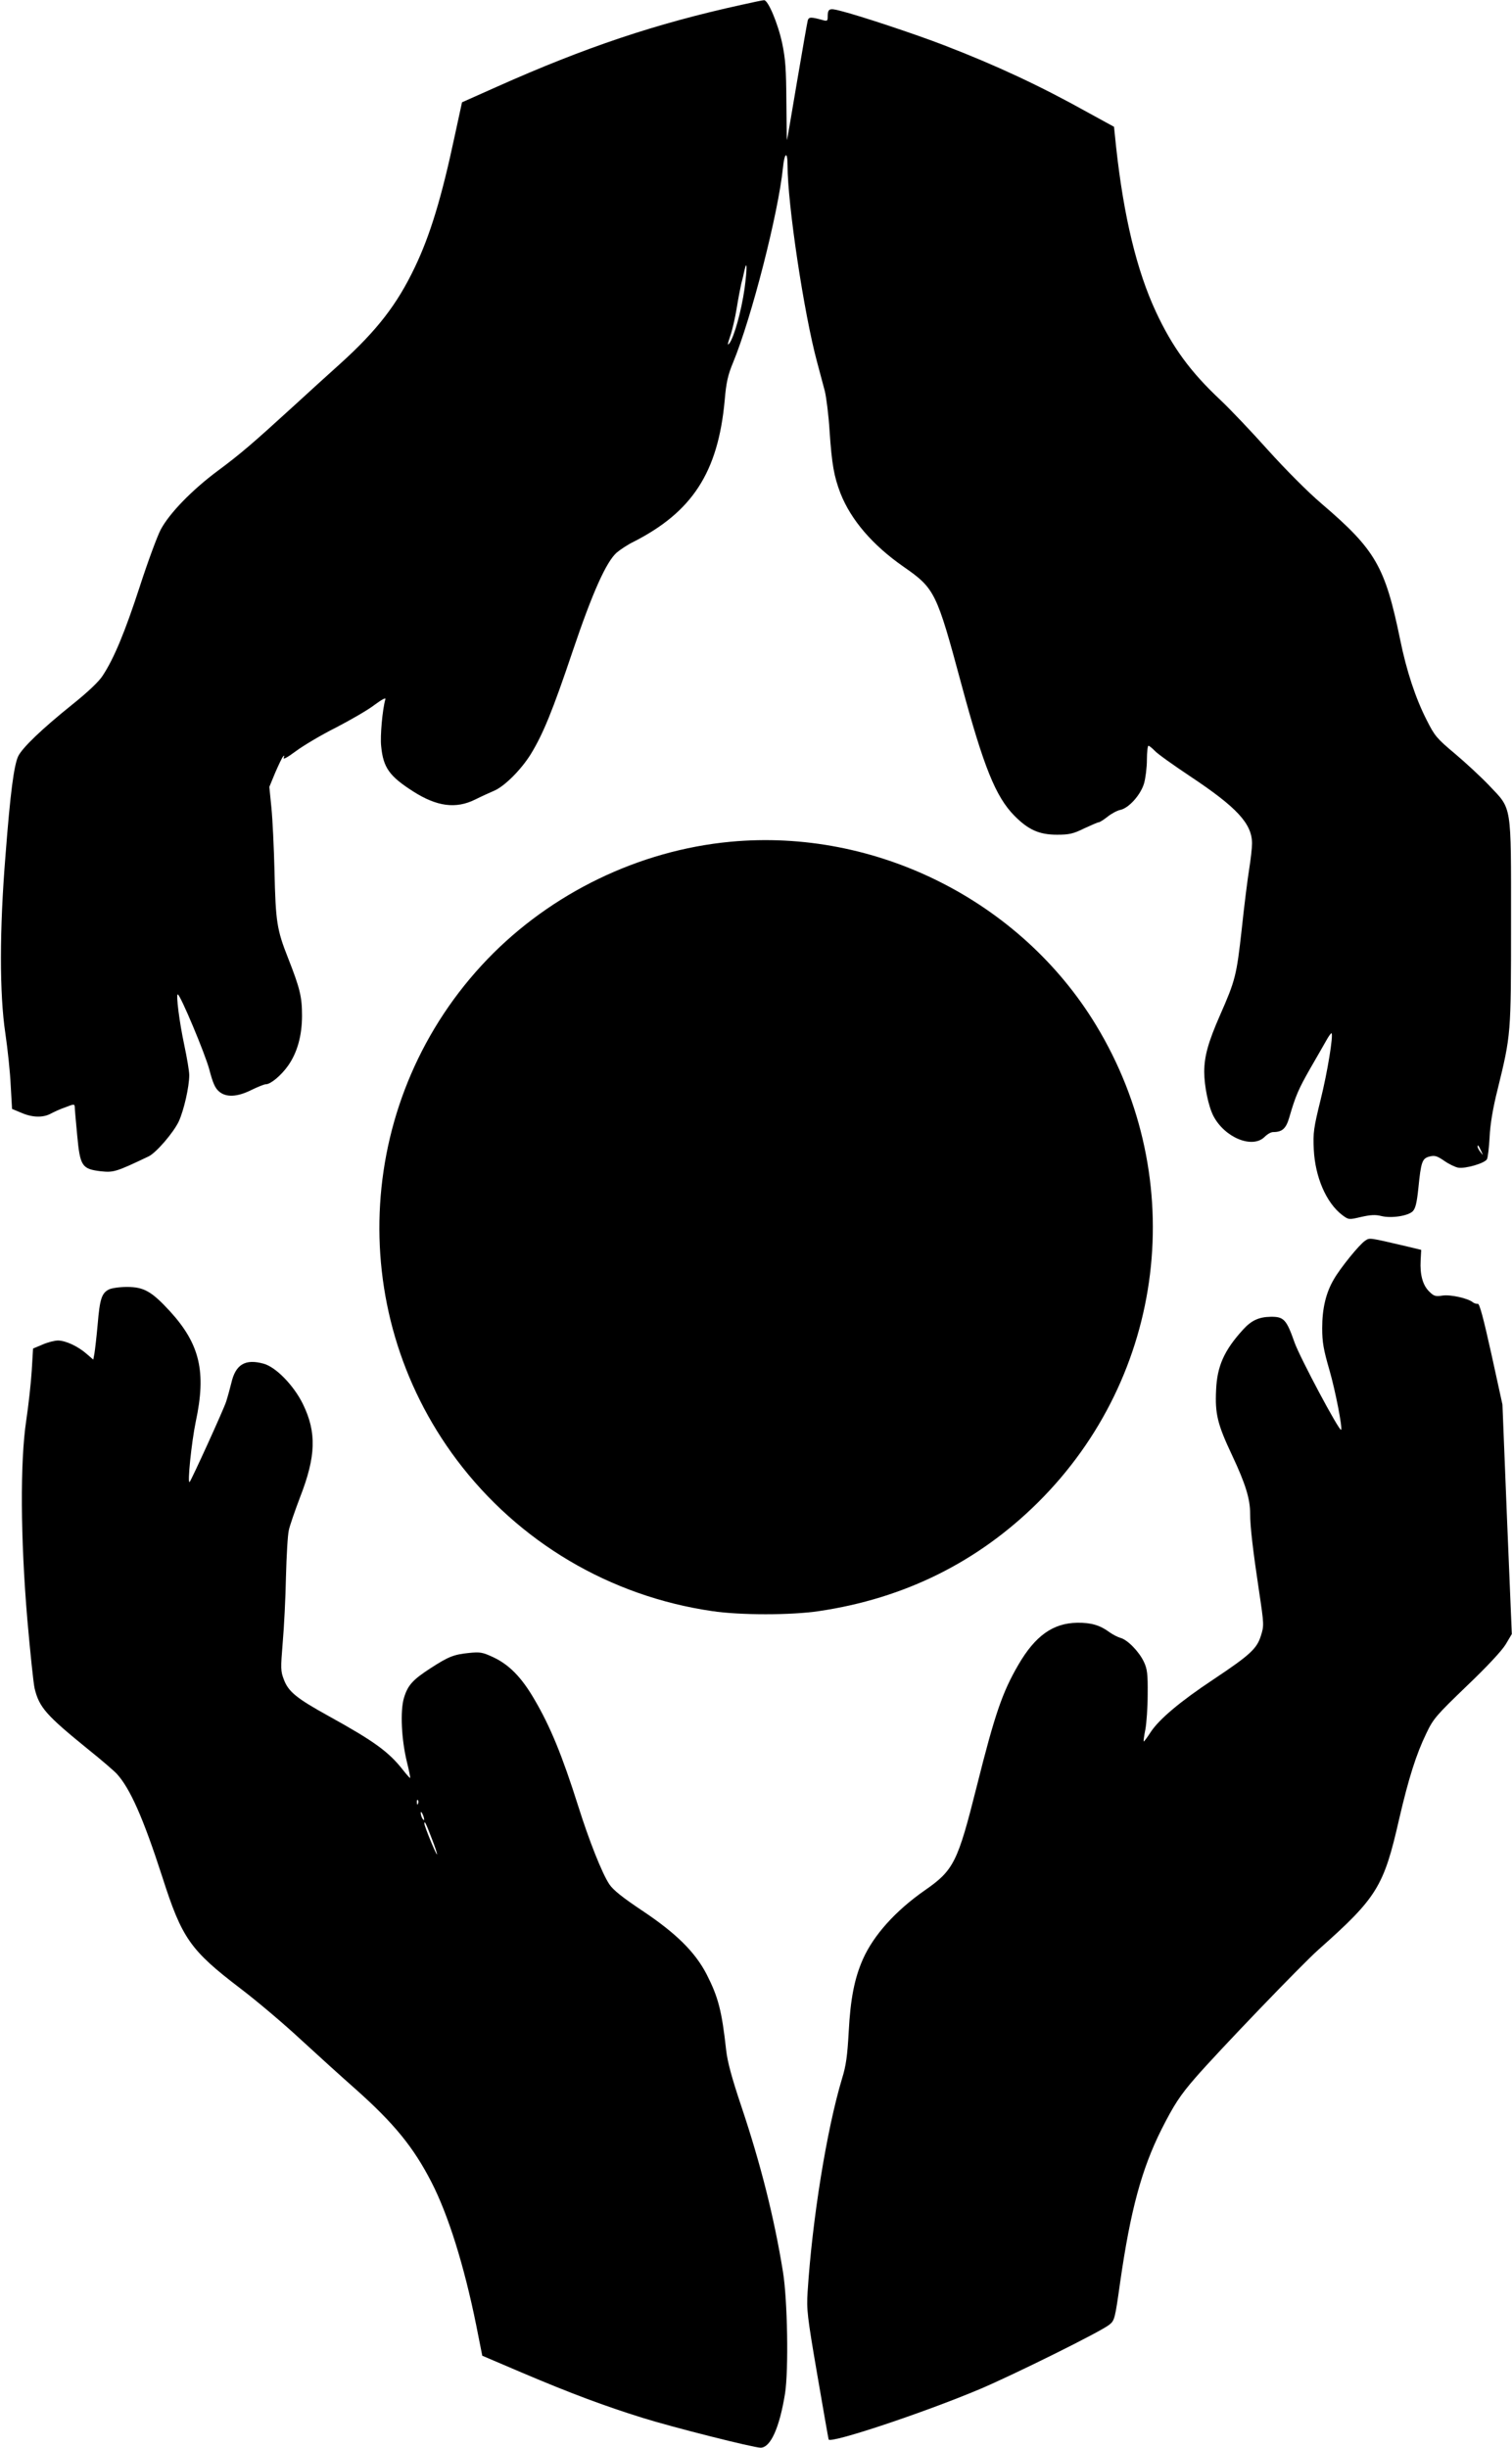
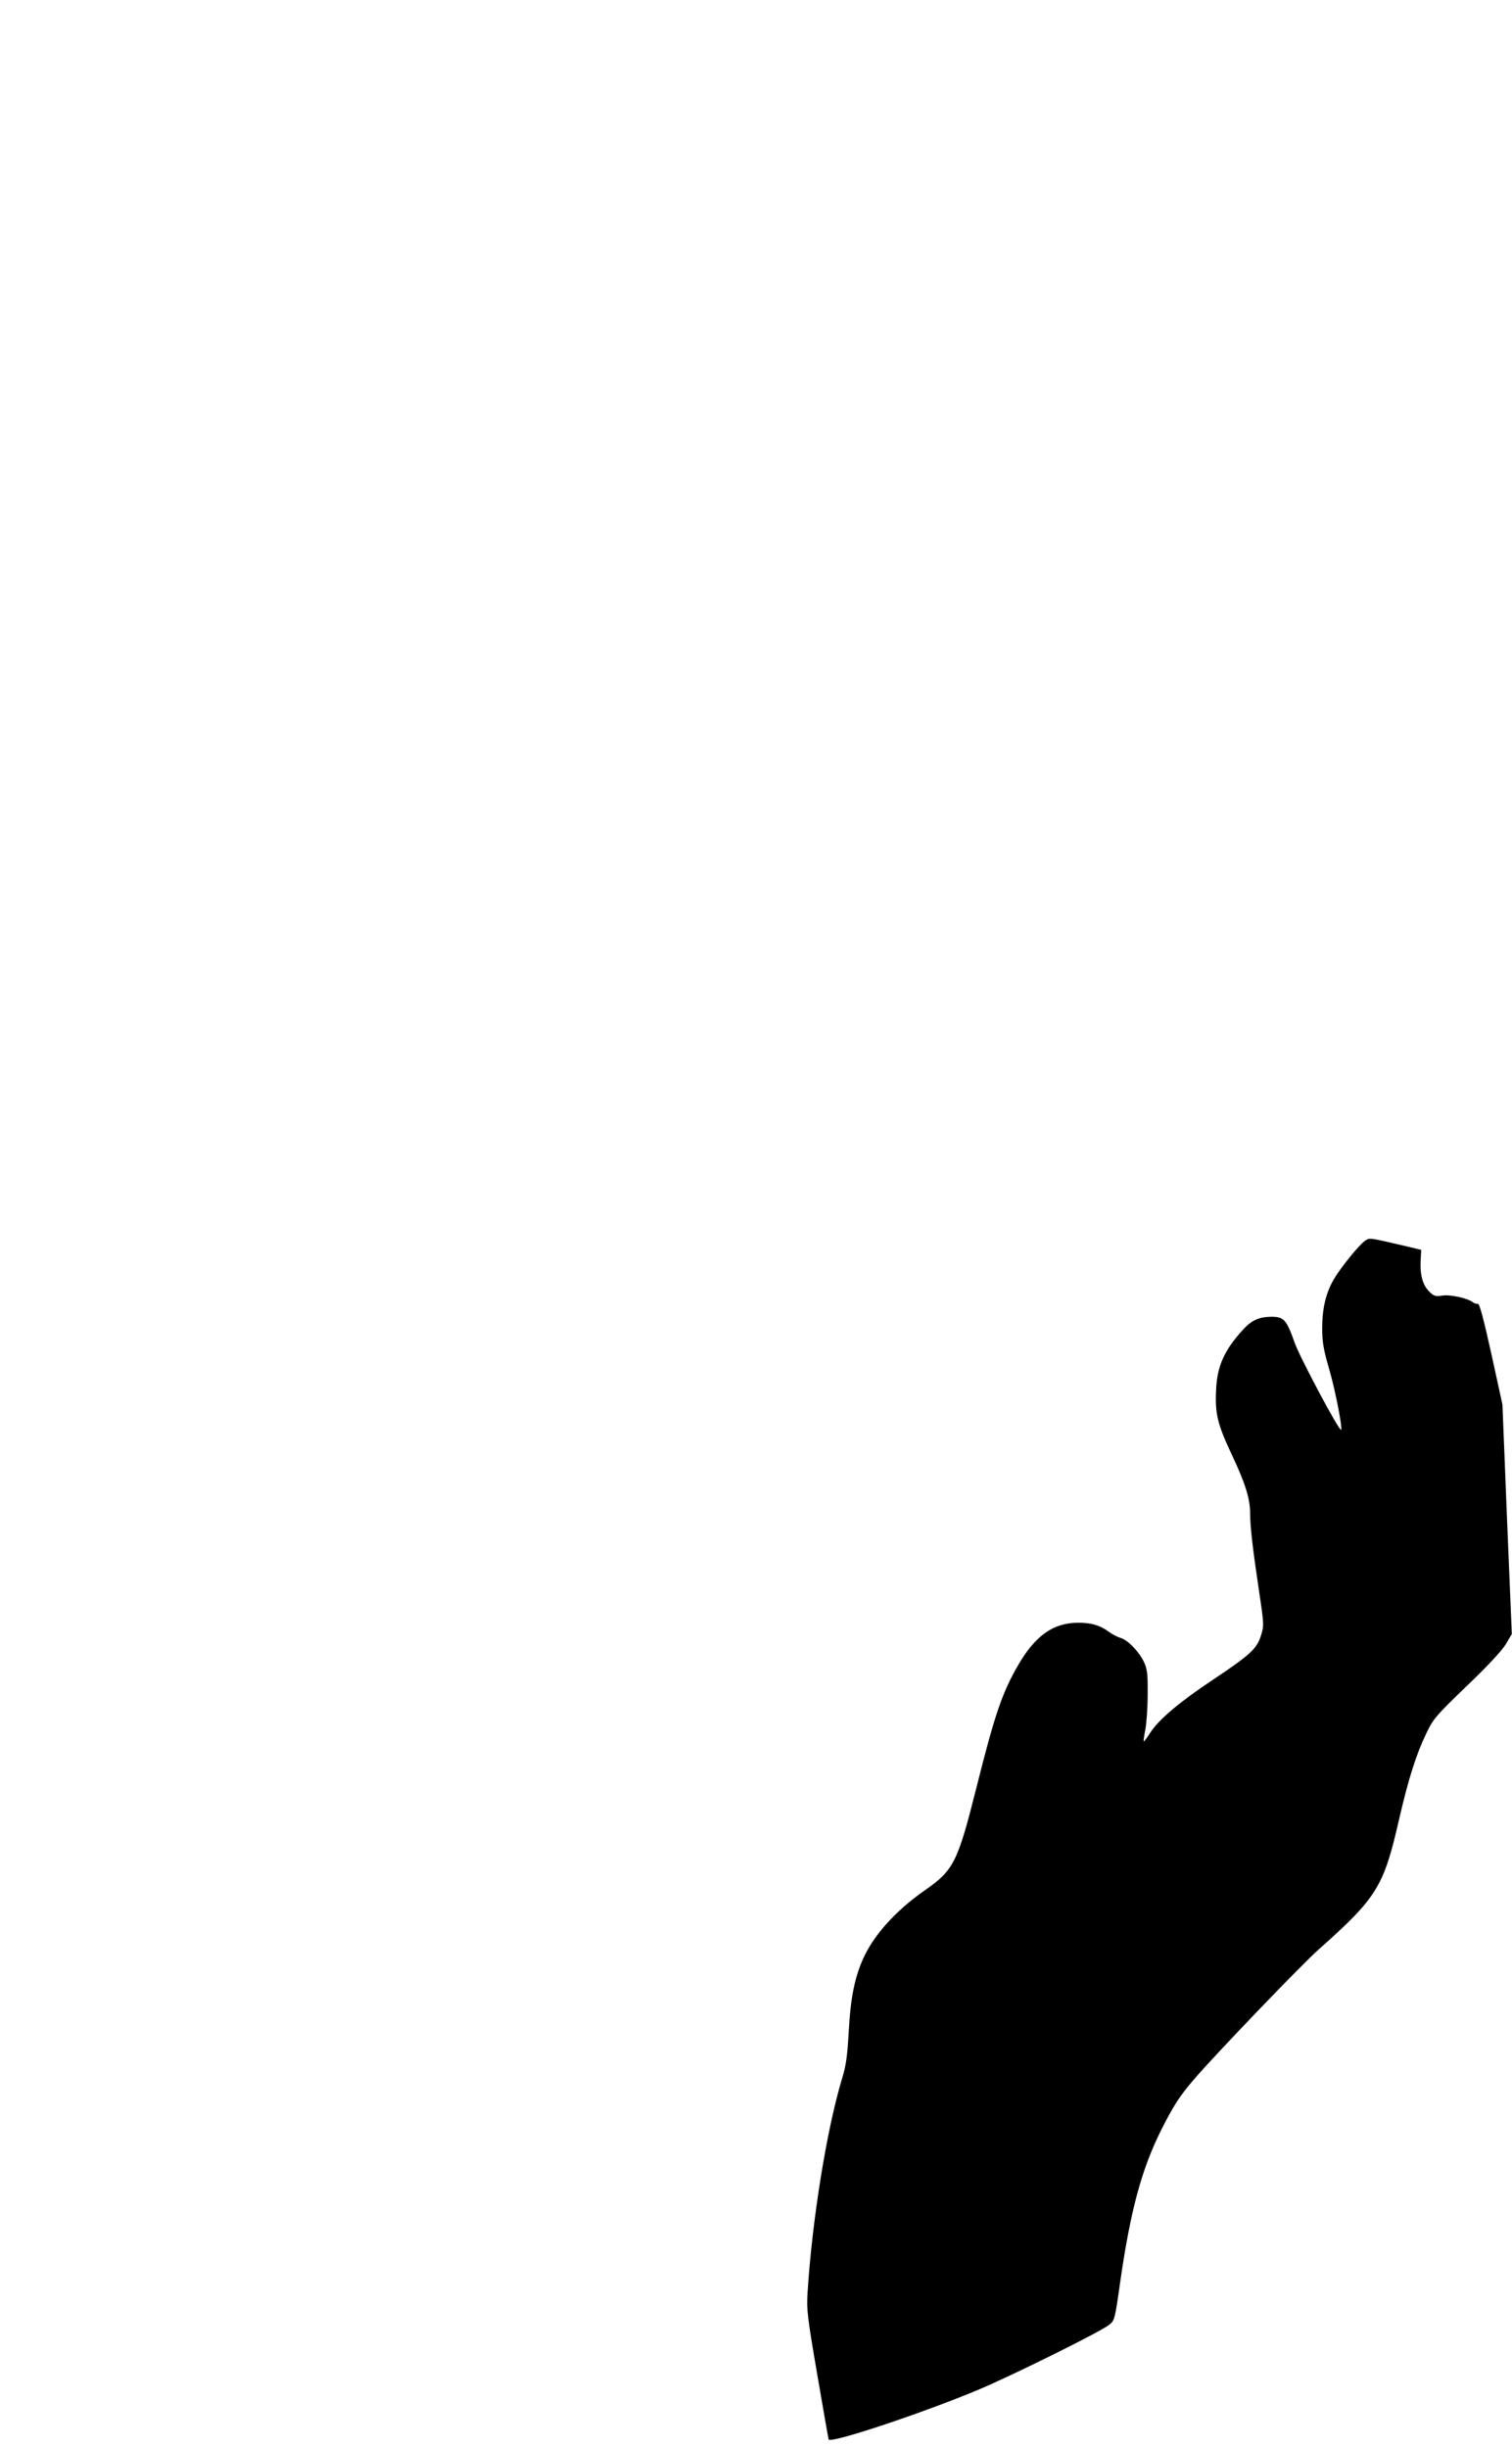
<svg xmlns="http://www.w3.org/2000/svg" version="1.0" width="791pt" height="1280pt" viewBox="0 0 791 1280" preserveAspectRatio="xMidYMid meet">
  <g transform="translate(0,1280) scale(0.1,-0.1)" fill="#000000" stroke="none">
-     <path d="M3880 12775 c-451 -99 -817 -222 -1279 -428 l-184 -82 -38 -175 c-68 -320 -128 -519 -209 -688 -93 -195 -198 -330 -389 -503 -58 -52 -166 -150 -240 -218 -219 -200 -283 -255 -403 -344 -133 -99 -251 -220 -297 -306 -18 -34 -68 -169 -110 -299 -77 -236 -134 -374 -193 -464 -19 -31 -77 -86 -162 -154 -158 -127 -259 -224 -281 -269 -22 -48 -41 -189 -66 -515 -32 -392 -32 -728 -1 -934 12 -82 25 -204 28 -272 l7 -123 48 -20 c57 -25 113 -27 154 -5 17 9 51 25 78 34 43 17 47 17 48 2 0 -10 6 -77 13 -151 15 -160 25 -174 123 -186 67 -7 79 -4 251 78 39 19 128 122 157 182 27 59 55 181 55 243 0 21 -12 91 -26 157 -26 122 -44 265 -34 265 13 -1 143 -310 165 -393 18 -69 30 -97 50 -114 37 -33 96 -30 170 7 33 16 67 30 76 30 25 0 80 46 116 97 48 68 73 157 73 262 0 99 -11 143 -73 301 -59 149 -65 191 -71 455 -3 121 -10 270 -16 330 l-11 110 31 75 c18 41 36 80 42 85 6 6 7 4 2 -8 -4 -11 21 3 64 35 39 29 133 85 209 123 75 39 166 91 201 118 42 31 62 41 58 30 -15 -51 -28 -193 -22 -245 11 -113 43 -157 168 -237 124 -79 223 -92 324 -42 32 16 76 36 97 45 54 22 141 108 193 191 65 106 115 228 220 540 103 305 175 466 230 515 19 16 58 42 87 56 309 157 443 364 478 738 8 96 17 135 44 200 97 235 237 782 261 1019 8 80 24 89 24 13 0 -204 86 -777 155 -1031 13 -49 31 -117 40 -150 8 -33 20 -127 25 -210 12 -175 23 -236 57 -325 55 -139 167 -270 329 -383 165 -115 173 -131 304 -617 116 -431 179 -586 276 -685 74 -75 131 -100 224 -100 64 0 85 5 142 33 37 17 71 32 76 32 5 0 26 13 46 29 20 16 51 33 68 36 44 10 105 78 123 138 8 28 15 84 15 124 0 40 4 73 8 73 5 0 19 -12 33 -26 13 -15 96 -74 183 -132 247 -164 326 -249 326 -353 0 -24 -7 -84 -15 -134 -8 -49 -26 -191 -39 -315 -27 -242 -33 -266 -114 -450 -61 -139 -82 -214 -82 -295 0 -75 22 -181 48 -231 59 -113 204 -173 268 -109 14 14 33 25 44 25 48 0 68 18 85 77 33 114 49 149 108 253 33 58 72 124 85 148 13 24 26 41 28 39 10 -10 -21 -202 -57 -347 -37 -150 -40 -174 -36 -260 7 -145 65 -280 149 -344 34 -25 34 -25 98 -10 49 11 75 13 106 5 52 -13 140 0 165 25 14 15 21 43 29 119 14 140 20 157 58 167 27 7 39 4 77 -22 24 -17 57 -33 73 -36 37 -7 140 23 151 44 5 9 11 62 14 117 3 65 17 150 41 245 71 290 71 288 71 875 0 630 6 590 -115 718 -43 45 -124 120 -180 167 -93 78 -105 92 -146 174 -58 113 -106 258 -139 421 -79 383 -128 469 -411 711 -75 64 -188 178 -281 281 -85 95 -197 213 -248 261 -158 148 -252 277 -338 462 -100 215 -168 496 -208 861 l-11 106 -137 75 c-249 139 -481 247 -751 351 -150 58 -442 155 -542 180 -61 16 -68 13 -68 -35 0 -16 -4 -19 -22 -14 -65 18 -76 18 -82 0 -3 -11 -28 -154 -56 -319 -28 -165 -51 -303 -53 -307 -1 -4 -2 86 -3 200 -1 170 -5 225 -22 306 -22 103 -74 227 -95 225 -7 0 -59 -11 -117 -24z m15 -1485 c-17 -118 -54 -251 -79 -285 -12 -15 -10 -5 4 37 11 31 26 97 34 146 8 50 19 107 24 129 6 21 13 51 16 67 15 65 15 11 1 -94z m3854 -4510 c11 -24 11 -24 -3 -6 -9 11 -16 24 -16 30 0 12 5 7 19 -24z" />
-     <path d="M3820 8398 c-476 -45 -936 -267 -1270 -614 -688 -716 -756 -1826 -160 -2619 323 -429 800 -712 1335 -790 146 -22 415 -22 560 0 446 66 830 256 1144 567 669 663 795 1689 305 2497 -395 651 -1153 1031 -1914 959z" />
    <path d="M7142 6312 c-30 -19 -131 -144 -164 -202 -42 -71 -61 -154 -61 -255 0 -74 7 -113 38 -220 31 -107 69 -303 61 -312 -9 -10 -214 375 -243 455 -43 122 -56 137 -126 136 -61 -1 -100 -19 -143 -66 -99 -108 -137 -192 -142 -317 -6 -125 7 -179 84 -342 70 -149 94 -227 94 -304 0 -68 15 -195 47 -408 26 -173 26 -179 9 -232 -21 -67 -57 -100 -249 -228 -172 -114 -284 -208 -328 -276 -18 -28 -34 -49 -36 -48 -1 2 2 30 9 63 6 32 12 115 12 184 1 106 -2 132 -20 170 -25 53 -86 116 -123 125 -14 4 -39 17 -56 29 -50 37 -96 51 -170 50 -126 -2 -219 -68 -307 -219 -84 -144 -123 -257 -218 -636 -100 -398 -120 -439 -273 -545 -153 -107 -267 -234 -323 -360 -44 -100 -65 -207 -74 -379 -7 -126 -14 -178 -35 -245 -80 -266 -156 -737 -180 -1115 -6 -92 -2 -127 50 -430 31 -181 58 -335 60 -342 8 -23 498 140 790 263 177 75 634 301 678 337 28 22 30 30 57 222 54 376 112 591 216 799 66 130 97 178 178 271 118 136 557 593 644 670 305 271 341 328 421 680 50 216 90 342 143 451 36 76 52 94 211 247 108 103 184 185 204 218 l32 54 -25 600 -24 600 -58 265 c-42 189 -62 264 -71 262 -7 -1 -19 2 -26 8 -26 21 -116 41 -158 35 -37 -6 -46 -3 -70 21 -34 33 -49 88 -45 162 l3 56 -75 18 c-201 47 -194 46 -218 30z" />
-     <path d="M570 6057 c-38 -19 -48 -50 -59 -182 -6 -67 -14 -135 -17 -153 l-6 -32 -36 31 c-45 39 -107 68 -148 69 -17 0 -54 -9 -81 -21 l-50 -21 -7 -116 c-4 -64 -17 -182 -29 -262 -32 -215 -30 -612 6 -1039 15 -172 32 -334 38 -360 24 -100 61 -141 279 -318 69 -55 137 -114 151 -129 70 -77 138 -230 238 -539 103 -322 146 -383 408 -583 87 -66 230 -187 318 -269 88 -81 215 -196 282 -255 204 -181 306 -306 400 -489 88 -171 171 -436 234 -747 l32 -161 211 -90 c252 -107 429 -173 628 -235 160 -50 581 -156 617 -156 52 0 99 104 128 284 19 124 13 488 -11 636 -46 285 -118 568 -217 863 -50 149 -73 233 -80 295 -23 209 -42 279 -102 397 -61 118 -161 216 -338 334 -102 68 -152 108 -171 137 -38 56 -107 231 -163 409 -84 265 -146 417 -231 561 -66 113 -130 178 -212 217 -58 27 -70 29 -129 23 -79 -8 -107 -19 -201 -80 -94 -61 -119 -89 -139 -156 -20 -68 -13 -217 16 -335 11 -44 18 -81 17 -83 -2 -1 -18 17 -37 41 -75 96 -151 151 -386 281 -172 95 -214 129 -238 193 -17 44 -17 58 -6 193 7 80 15 235 17 345 3 110 9 219 15 243 5 24 32 102 59 173 83 213 87 338 15 486 -48 98 -142 195 -207 212 -95 26 -146 -4 -168 -102 -7 -28 -19 -72 -27 -97 -14 -43 -181 -409 -191 -420 -13 -13 10 209 32 315 56 261 22 406 -135 578 -96 104 -136 127 -225 127 -38 0 -80 -6 -94 -13z m1617 -2689 c-3 -8 -6 -5 -6 6 -1 11 2 17 5 13 3 -3 4 -12 1 -19z m32 -83 c0 -5 -4 -3 -9 5 -5 8 -9 22 -9 30 0 16 17 -16 18 -35z m40 -100 c17 -43 29 -80 27 -82 -4 -4 -66 147 -66 161 0 18 9 0 39 -79z" />
  </g>
</svg>